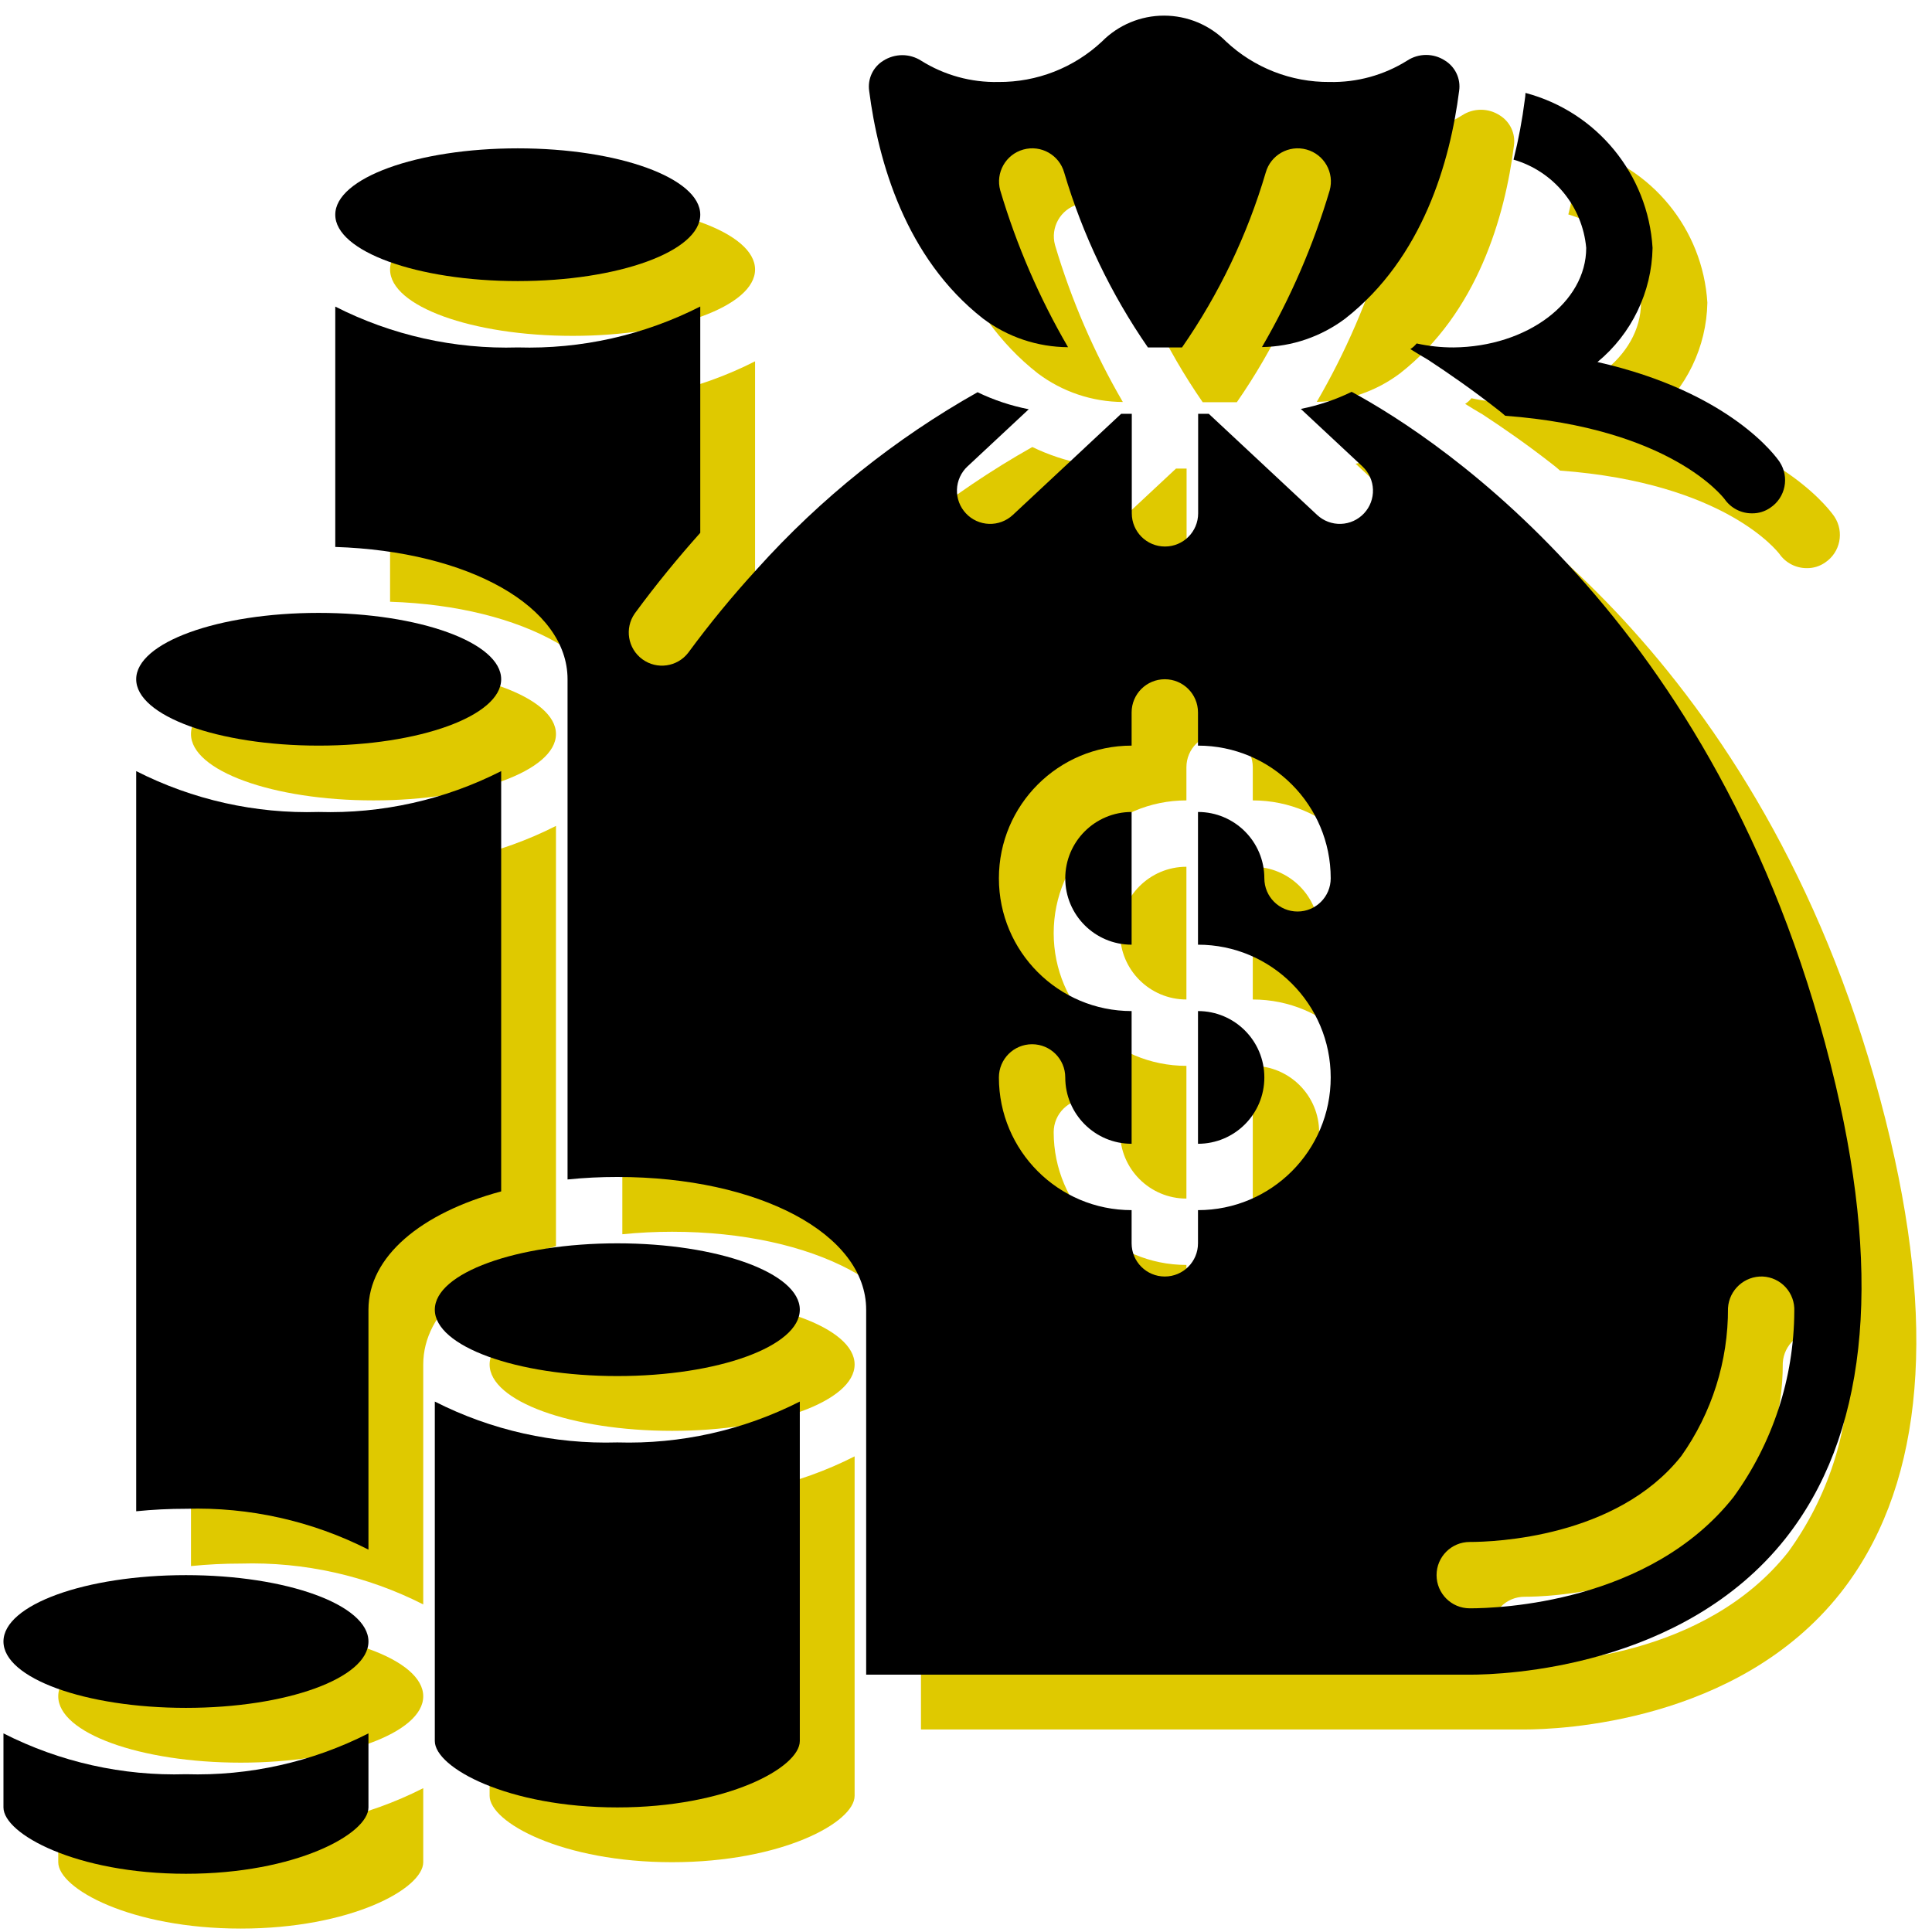
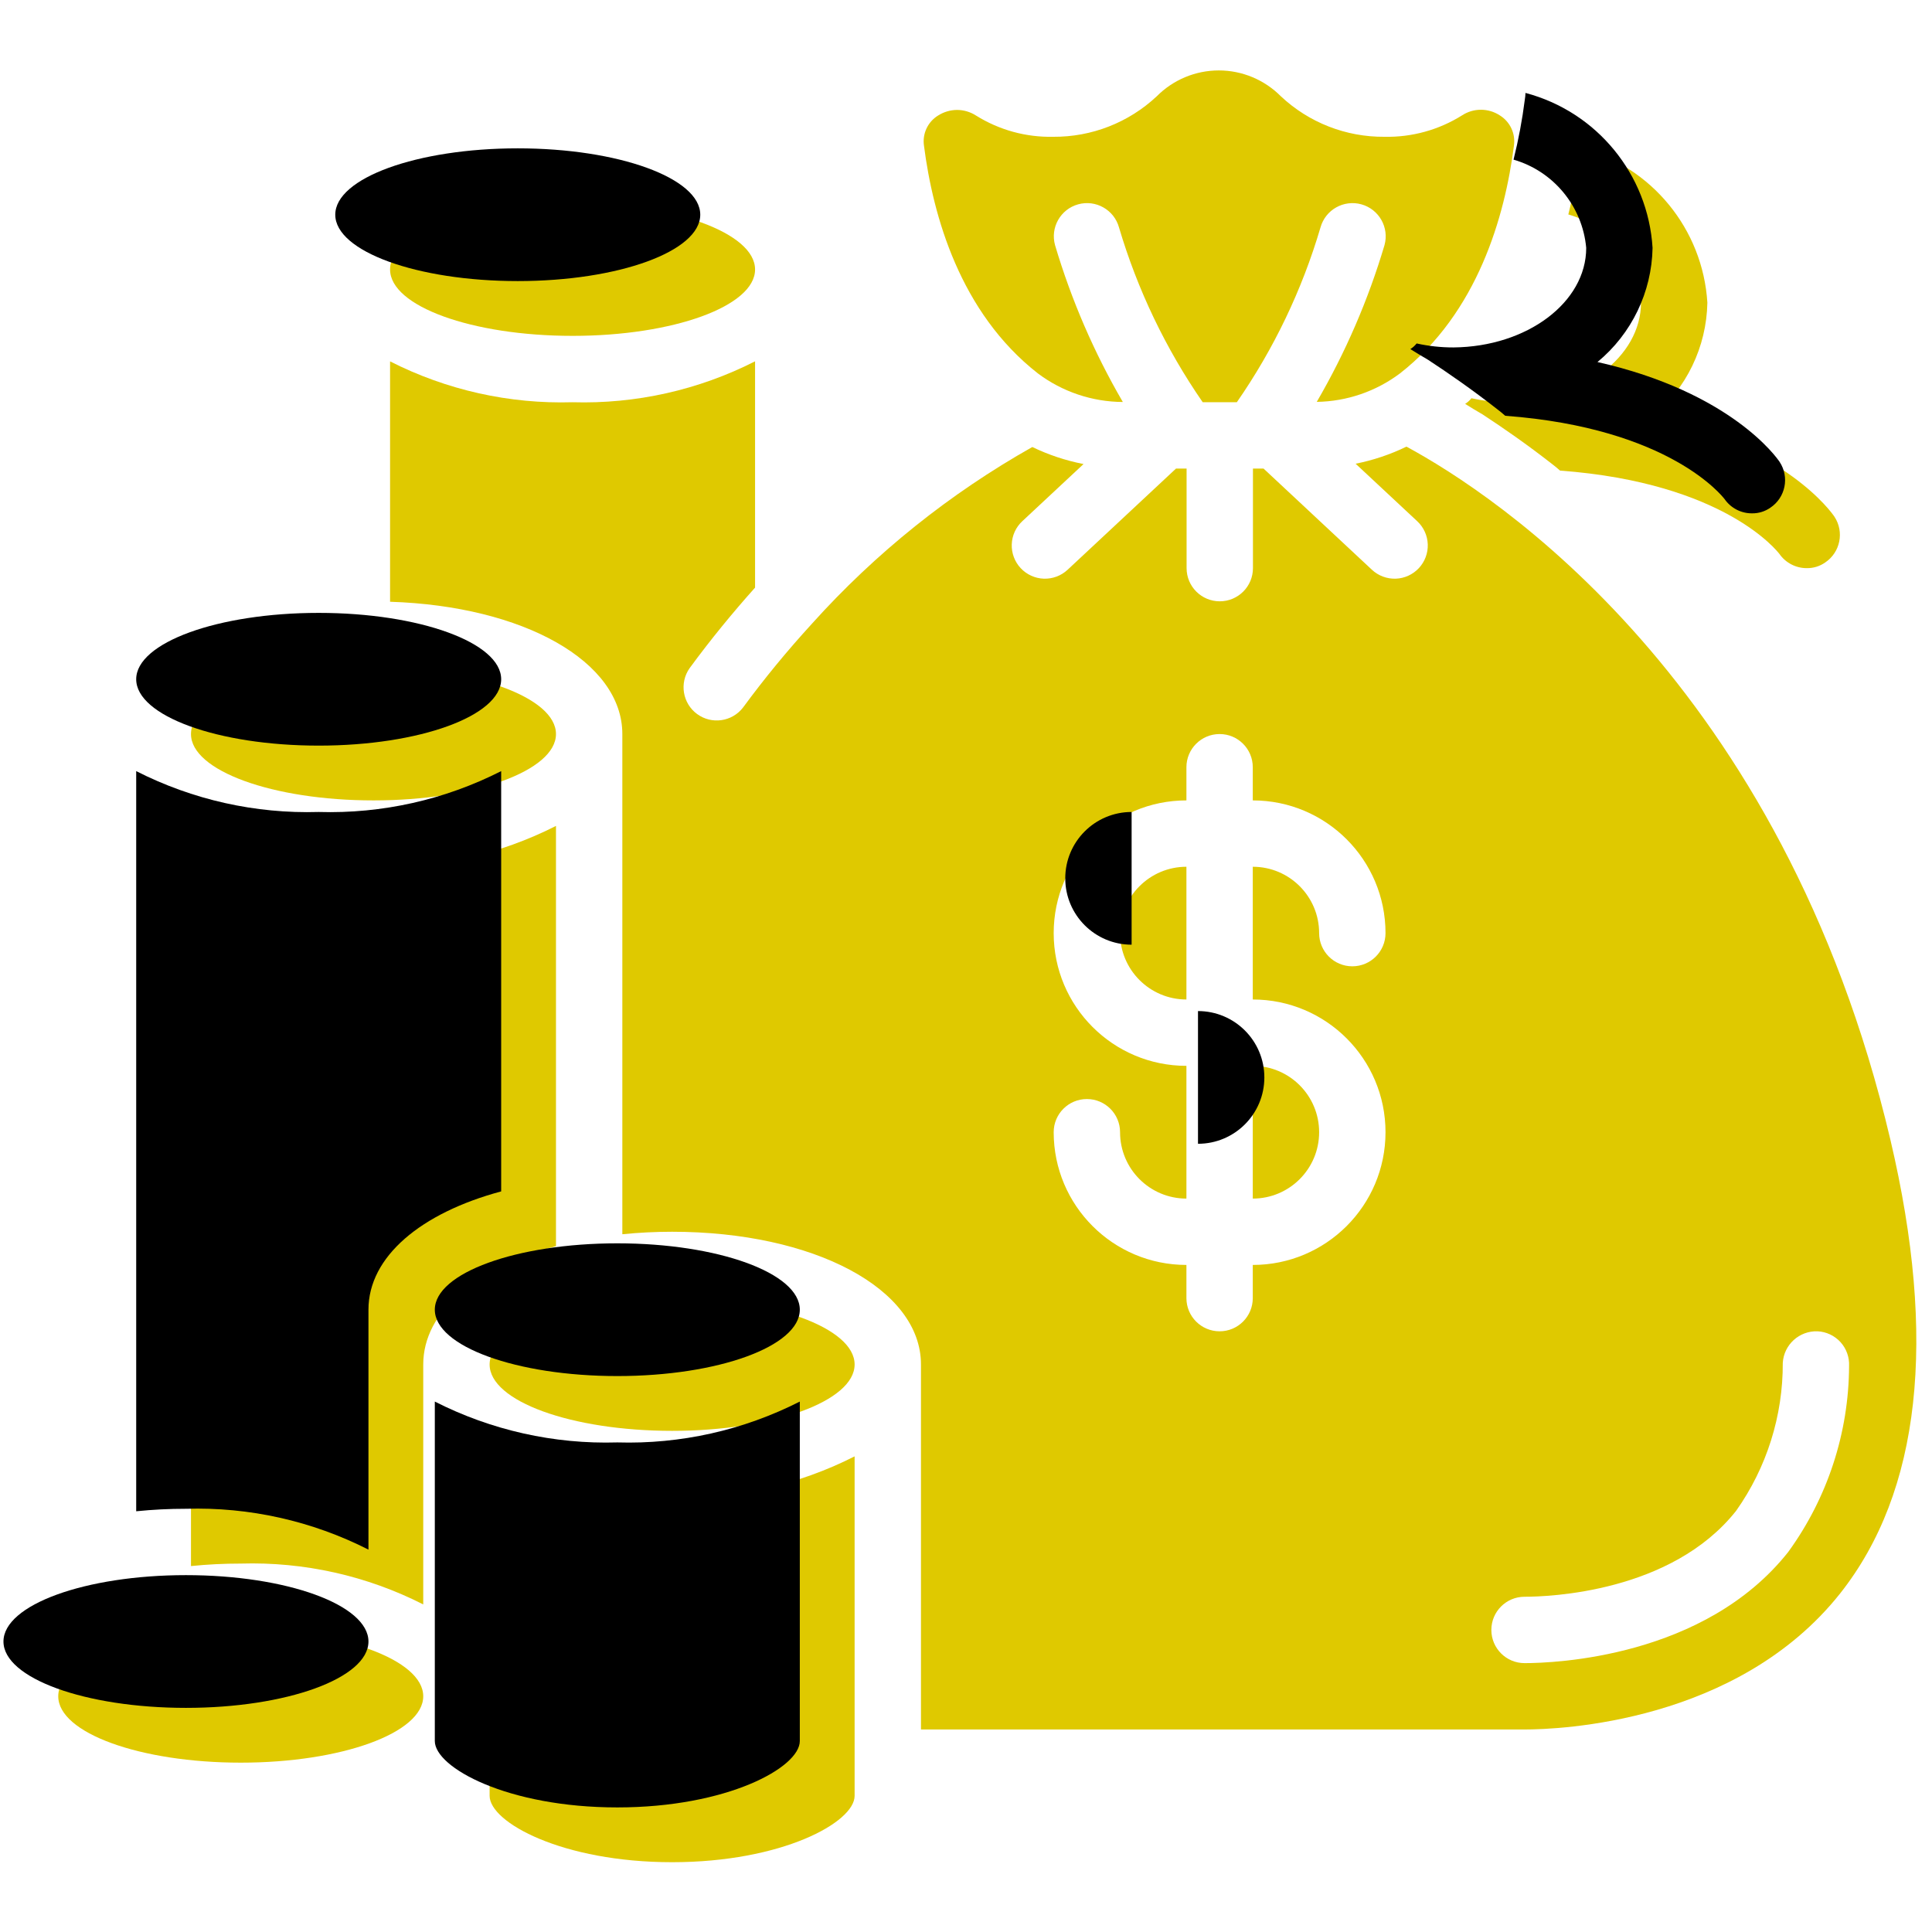
<svg xmlns="http://www.w3.org/2000/svg" width="101" height="101" viewBox="0 0 101 101" fill="none">
  <path d="M29.065 43.177C26.114 44.677 22.833 45.411 19.524 45.312C16.216 45.411 12.935 44.677 9.984 43.177V81.87C10.849 81.782 11.717 81.739 12.586 81.74C15.895 81.641 19.175 82.375 22.126 83.875V71.332C22.126 68.556 24.874 66.274 29.065 65.148V43.177Z" fill="#DFC900" />
  <path d="M12.586 92.147C17.855 92.147 22.126 90.594 22.126 88.678C22.126 86.762 17.855 85.209 12.586 85.209C7.317 85.209 3.045 86.762 3.045 88.678C3.045 90.594 7.317 92.147 12.586 92.147Z" fill="#DFC900" />
-   <path d="M3.045 93.481V97.351C3.045 98.739 6.85 100.821 12.586 100.821C18.322 100.821 22.126 98.739 22.126 97.351V93.481C19.175 94.981 15.895 95.716 12.586 95.617C9.277 95.716 5.996 94.981 3.045 93.481Z" fill="#DFC900" />
  <path d="M54.254 19.518C55.536 20.482 57.095 21.007 58.699 21.015C57.196 18.434 56.007 15.683 55.156 12.819C54.898 11.896 55.438 10.94 56.361 10.682C57.284 10.425 58.241 10.965 58.498 11.888C59.464 15.147 60.941 18.232 62.875 21.028H64.658C66.595 18.235 68.072 15.15 69.032 11.89C69.289 10.966 70.246 10.426 71.17 10.682C72.093 10.939 72.634 11.896 72.377 12.819C71.527 15.68 70.338 18.429 68.837 21.009C70.409 20.985 71.933 20.463 73.19 19.518C77.251 16.344 78.675 11.296 79.144 7.619C79.237 6.989 78.946 6.364 78.403 6.03C77.805 5.64 77.032 5.64 76.434 6.03C75.219 6.792 73.807 7.182 72.373 7.151C70.364 7.167 68.425 6.409 66.96 5.034C66.102 4.169 64.934 3.682 63.716 3.682C62.498 3.682 61.33 4.169 60.472 5.034C59.006 6.408 57.069 7.166 55.06 7.151C53.633 7.182 52.228 6.795 51.018 6.037C50.725 5.85 50.385 5.749 50.037 5.747C49.684 5.748 49.339 5.85 49.041 6.039C48.5 6.371 48.21 6.995 48.304 7.622C48.777 11.3 50.196 16.344 54.254 19.518Z" fill="#DFC900" />
  <path d="M29.932 17.558C35.201 17.558 39.473 16.005 39.473 14.089C39.473 12.173 35.201 10.62 29.932 10.62C24.663 10.62 20.392 12.173 20.392 14.089C20.392 16.005 24.663 17.558 29.932 17.558Z" fill="#DFC900" />
  <path d="M19.524 41.843C24.794 41.843 29.065 40.29 29.065 38.374C29.065 36.458 24.794 34.904 19.524 34.904C14.255 34.904 9.984 36.458 9.984 38.374C9.984 40.29 14.255 41.843 19.524 41.843Z" fill="#DFC900" />
  <path d="M98.826 59.587C93.182 35.63 78.112 25.829 73.527 23.349C72.683 23.759 71.789 24.059 70.868 24.242L74.089 27.248C74.426 27.562 74.624 27.997 74.64 28.457C74.656 28.917 74.488 29.364 74.174 29.701C73.86 30.037 73.425 30.236 72.965 30.252C72.505 30.267 72.058 30.1 71.721 29.786L66.056 24.497H65.501V29.701C65.501 30.659 64.724 31.435 63.766 31.435C62.808 31.435 62.032 30.659 62.032 29.701V24.497H61.477L55.811 29.786C55.475 30.1 55.027 30.267 54.567 30.252C54.107 30.236 53.672 30.037 53.358 29.701C53.044 29.364 52.876 28.917 52.892 28.457C52.907 27.997 53.105 27.562 53.442 27.248L56.645 24.259C55.718 24.079 54.818 23.78 53.967 23.369C49.654 25.799 45.766 28.916 42.455 32.596C42.441 32.61 42.428 32.625 42.415 32.641C41.148 34.025 39.956 35.475 38.845 36.986C38.27 37.734 37.203 37.886 36.443 37.328C35.683 36.77 35.508 35.707 36.048 34.934C37.181 33.39 38.331 31.997 39.473 30.719V18.889C36.522 20.39 33.241 21.125 29.932 21.028C26.623 21.126 23.343 20.392 20.392 18.892V31.458C27.37 31.682 32.534 34.58 32.534 38.374V64.523C33.399 64.436 34.267 64.393 35.136 64.393C42.552 64.393 48.146 67.377 48.146 71.332V90.413H79.699C81.511 90.413 90.83 90.066 96.198 83.301C100.396 77.993 101.281 70.015 98.826 59.587ZM72.431 59.189C72.431 63.022 69.324 66.128 65.492 66.128V67.863C65.492 68.821 64.716 69.597 63.758 69.597C62.8 69.597 62.023 68.821 62.023 67.863V66.128C58.191 66.128 55.084 63.022 55.084 59.189C55.084 58.231 55.861 57.455 56.819 57.455C57.777 57.455 58.554 58.231 58.554 59.189C58.554 61.105 60.107 62.659 62.023 62.659V55.72C58.191 55.72 55.084 52.614 55.084 48.782C55.084 44.95 58.191 41.843 62.023 41.843V40.108C62.023 39.151 62.8 38.374 63.758 38.374C64.716 38.374 65.492 39.151 65.492 40.108V41.843C69.324 41.843 72.431 44.95 72.431 48.782C72.431 49.74 71.654 50.516 70.696 50.516C69.738 50.516 68.961 49.74 68.961 48.782C68.961 46.866 67.408 45.312 65.492 45.312V52.251C69.324 52.251 72.431 55.357 72.431 59.189ZM93.48 81.138C89.102 86.664 81.232 86.944 79.699 86.944C78.741 86.944 77.964 86.167 77.964 85.209C77.964 84.251 78.741 83.474 79.699 83.474C80.953 83.474 87.374 83.257 90.759 78.983C92.359 76.722 93.212 74.017 93.199 71.247C93.257 70.295 94.063 69.563 95.016 69.597C95.475 69.619 95.907 69.823 96.217 70.163C96.526 70.504 96.687 70.954 96.665 71.413C96.65 74.909 95.536 78.311 93.48 81.138Z" fill="#DFC900" />
  <path d="M58.554 48.782C58.554 50.698 60.107 52.251 62.023 52.251V45.312C60.107 45.312 58.554 46.866 58.554 48.782Z" fill="#DFC900" />
  <path d="M65.492 62.659C67.408 62.659 68.961 61.105 68.961 59.19C68.961 57.273 67.408 55.72 65.492 55.72V62.659Z" fill="#DFC900" />
  <path d="M25.596 76.135V93.882C25.596 95.27 29.4 97.351 35.136 97.351C40.873 97.351 44.677 95.27 44.677 93.882V76.135C41.726 77.635 38.445 78.369 35.136 78.27C31.827 78.369 28.547 77.635 25.596 76.135Z" fill="#DFC900" />
  <path d="M35.136 74.801C40.405 74.801 44.677 73.248 44.677 71.332C44.677 69.416 40.405 67.862 35.136 67.862C29.867 67.862 25.596 69.416 25.596 71.332C25.596 73.248 29.867 74.801 35.136 74.801Z" fill="#DFC900" />
  <path d="M85.787 15.824C85.787 18.668 82.7 20.993 78.849 21.027C78.201 21.029 77.556 20.959 76.923 20.819C76.831 20.936 76.72 21.035 76.594 21.114C76.871 21.288 77.183 21.479 77.513 21.669C78.571 22.363 79.803 23.213 81.156 24.271C81.295 24.375 81.416 24.479 81.555 24.601C90.193 25.243 92.934 28.851 93.021 28.955C93.348 29.426 93.887 29.705 94.46 29.701C94.802 29.705 95.135 29.602 95.415 29.406C96.206 28.876 96.423 27.808 95.9 27.012C95.761 26.804 93.368 23.369 86.377 21.791C88.162 20.317 89.213 18.137 89.257 15.824C89.019 11.974 86.342 8.709 82.613 7.723C82.61 7.839 82.598 7.955 82.578 8.07C82.445 9.127 82.248 10.176 81.988 11.21C84.084 11.819 85.592 13.65 85.787 15.824Z" fill="#DFC900" />
  <path d="M26.2 40.312C23.249 41.812 19.969 42.547 16.66 42.448C13.351 42.547 10.07 41.812 7.12 40.312V79.005C7.984 78.918 8.852 78.874 9.721 78.875C13.03 78.776 16.311 79.51 19.262 81.01V68.467C19.262 65.692 22.01 63.409 26.2 62.283V40.312Z" fill="black" />
  <path d="M9.721 89.283C14.991 89.283 19.262 87.73 19.262 85.814C19.262 83.897 14.991 82.344 9.721 82.344C4.452 82.344 0.181 83.897 0.181 85.814C0.181 87.73 4.452 89.283 9.721 89.283Z" fill="black" />
-   <path d="M0.181 90.617V94.487C0.181 95.874 3.985 97.956 9.721 97.956C15.458 97.956 19.262 95.874 19.262 94.487V90.617C16.311 92.117 13.03 92.851 9.721 92.752C6.413 92.851 3.132 92.117 0.181 90.617Z" fill="black" />
-   <path d="M51.389 16.654C52.672 17.617 54.231 18.142 55.835 18.151C54.332 15.569 53.142 12.818 52.291 9.955C52.034 9.032 52.574 8.075 53.497 7.818C54.42 7.56 55.376 8.1 55.634 9.023C56.6 12.282 58.077 15.367 60.01 18.163H61.793C63.73 15.37 65.207 12.285 66.168 9.025C66.425 8.101 67.382 7.561 68.305 7.818C69.229 8.074 69.769 9.031 69.512 9.955C68.662 12.816 67.474 15.565 65.972 18.144C67.544 18.12 69.069 17.598 70.326 16.654C74.387 13.479 75.811 8.432 76.279 4.754C76.373 4.124 76.081 3.499 75.538 3.165C74.94 2.775 74.168 2.775 73.57 3.165C72.355 3.927 70.943 4.317 69.509 4.286C67.499 4.302 65.561 3.544 64.095 2.17C63.238 1.304 62.07 0.817 60.851 0.817C59.633 0.817 58.465 1.304 57.608 2.17C56.142 3.543 54.204 4.301 52.196 4.286C50.769 4.317 49.364 3.93 48.154 3.172C47.861 2.985 47.52 2.884 47.172 2.883C46.819 2.884 46.474 2.985 46.176 3.174C45.636 3.507 45.346 4.13 45.439 4.758C45.913 8.435 47.332 13.479 51.389 16.654Z" fill="black" />
  <path d="M27.068 14.694C32.337 14.694 36.608 13.14 36.608 11.224C36.608 9.308 32.337 7.755 27.068 7.755C21.799 7.755 17.527 9.308 17.527 11.224C17.527 13.14 21.799 14.694 27.068 14.694Z" fill="black" />
  <path d="M16.66 38.979C21.929 38.979 26.2 37.425 26.2 35.509C26.2 33.593 21.929 32.04 16.66 32.04C11.391 32.04 7.12 33.593 7.12 35.509C7.12 37.425 11.391 38.979 16.66 38.979Z" fill="black" />
-   <path d="M95.962 56.722C90.317 32.765 75.247 22.965 70.662 20.484C69.818 20.895 68.924 21.195 68.003 21.377L71.225 24.384C71.561 24.697 71.759 25.132 71.775 25.592C71.791 26.052 71.624 26.5 71.309 26.836C70.996 27.173 70.561 27.371 70.101 27.387C69.641 27.403 69.193 27.235 68.857 26.921L63.191 21.632H62.636V26.836C62.636 27.794 61.86 28.571 60.902 28.571C59.944 28.571 59.167 27.794 59.167 26.836V21.632H58.612L52.947 26.921C52.61 27.235 52.163 27.403 51.703 27.387C51.243 27.371 50.808 27.173 50.494 26.836C50.179 26.5 50.012 26.053 50.027 25.593C50.043 25.133 50.241 24.698 50.577 24.384L53.781 21.395C52.854 21.214 51.954 20.915 51.103 20.505C46.79 22.935 42.901 26.051 39.59 29.731C39.576 29.745 39.564 29.761 39.55 29.776C38.283 31.16 37.092 32.611 35.98 34.122C35.406 34.869 34.339 35.021 33.579 34.463C32.818 33.905 32.643 32.842 33.184 32.07C34.317 30.526 35.467 29.133 36.608 27.855V16.024C33.657 17.525 30.377 18.261 27.068 18.163C23.759 18.262 20.478 17.528 17.527 16.028V28.593C24.506 28.817 29.67 31.716 29.67 35.509V61.659C30.534 61.572 31.403 61.528 32.272 61.529C39.687 61.529 45.281 64.512 45.281 68.467V87.548H76.834C78.647 87.548 87.965 87.201 93.334 80.436C97.532 75.128 98.416 67.151 95.962 56.722ZM69.566 56.325C69.566 60.157 66.46 63.263 62.628 63.263V64.998C62.628 65.956 61.851 66.733 60.893 66.733C59.935 66.733 59.158 65.956 59.158 64.998V63.263C55.326 63.263 52.22 60.157 52.22 56.325C52.22 55.367 52.996 54.59 53.955 54.59C54.913 54.59 55.689 55.367 55.689 56.325C55.689 58.241 57.242 59.794 59.158 59.794V52.856C55.326 52.856 52.22 49.749 52.22 45.917C52.22 42.085 55.326 38.979 59.158 38.979V37.244C59.158 36.286 59.935 35.509 60.893 35.509C61.851 35.509 62.628 36.286 62.628 37.244V38.979C66.46 38.979 69.566 42.085 69.566 45.917C69.566 46.875 68.79 47.652 67.832 47.652C66.874 47.652 66.097 46.875 66.097 45.917C66.097 44.001 64.544 42.448 62.628 42.448V49.386C66.46 49.386 69.566 52.493 69.566 56.325ZM90.616 78.273C86.238 83.8 78.368 84.079 76.834 84.079C75.876 84.079 75.1 83.302 75.1 82.344C75.1 81.386 75.876 80.61 76.834 80.61C78.088 80.61 84.51 80.393 87.894 76.119C89.495 73.858 90.348 71.153 90.335 68.382C90.393 67.431 91.198 66.699 92.151 66.733C92.611 66.755 93.043 66.958 93.352 67.299C93.661 67.64 93.823 68.089 93.801 68.549C93.786 72.044 92.672 75.446 90.616 78.273Z" fill="black" />
  <path d="M55.689 45.917C55.689 47.833 57.242 49.386 59.158 49.386V42.448C57.242 42.448 55.689 44.001 55.689 45.917Z" fill="black" />
  <path d="M62.628 59.794C64.544 59.794 66.097 58.241 66.097 56.325C66.097 54.409 64.544 52.856 62.628 52.856V59.794Z" fill="black" />
  <path d="M22.731 73.27V91.017C22.731 92.405 26.535 94.487 32.272 94.487C38.008 94.487 41.812 92.405 41.812 91.017V73.27C38.861 74.77 35.58 75.505 32.272 75.406C28.963 75.505 25.682 74.77 22.731 73.27Z" fill="black" />
  <path d="M32.272 71.937C37.541 71.937 41.812 70.383 41.812 68.467C41.812 66.551 37.541 64.998 32.272 64.998C27.003 64.998 22.731 66.551 22.731 68.467C22.731 70.383 27.003 71.937 32.272 71.937Z" fill="black" />
  <path d="M82.923 12.959C82.923 15.804 79.835 18.128 75.984 18.163C75.337 18.164 74.691 18.095 74.059 17.955C73.966 18.071 73.855 18.171 73.729 18.25C74.007 18.423 74.319 18.614 74.648 18.805C75.707 19.499 76.938 20.349 78.291 21.407C78.43 21.511 78.551 21.615 78.69 21.736C87.329 22.378 90.069 25.986 90.156 26.09C90.483 26.562 91.022 26.841 91.596 26.836C91.937 26.84 92.27 26.737 92.55 26.541C93.341 26.012 93.558 24.944 93.035 24.148C92.897 23.939 90.503 20.505 83.512 18.926C85.297 17.453 86.349 15.273 86.392 12.959C86.155 9.109 83.477 5.845 79.748 4.858C79.745 4.975 79.734 5.091 79.714 5.205C79.58 6.263 79.383 7.311 79.124 8.345C81.219 8.954 82.727 10.786 82.923 12.959Z" fill="black" />
</svg>